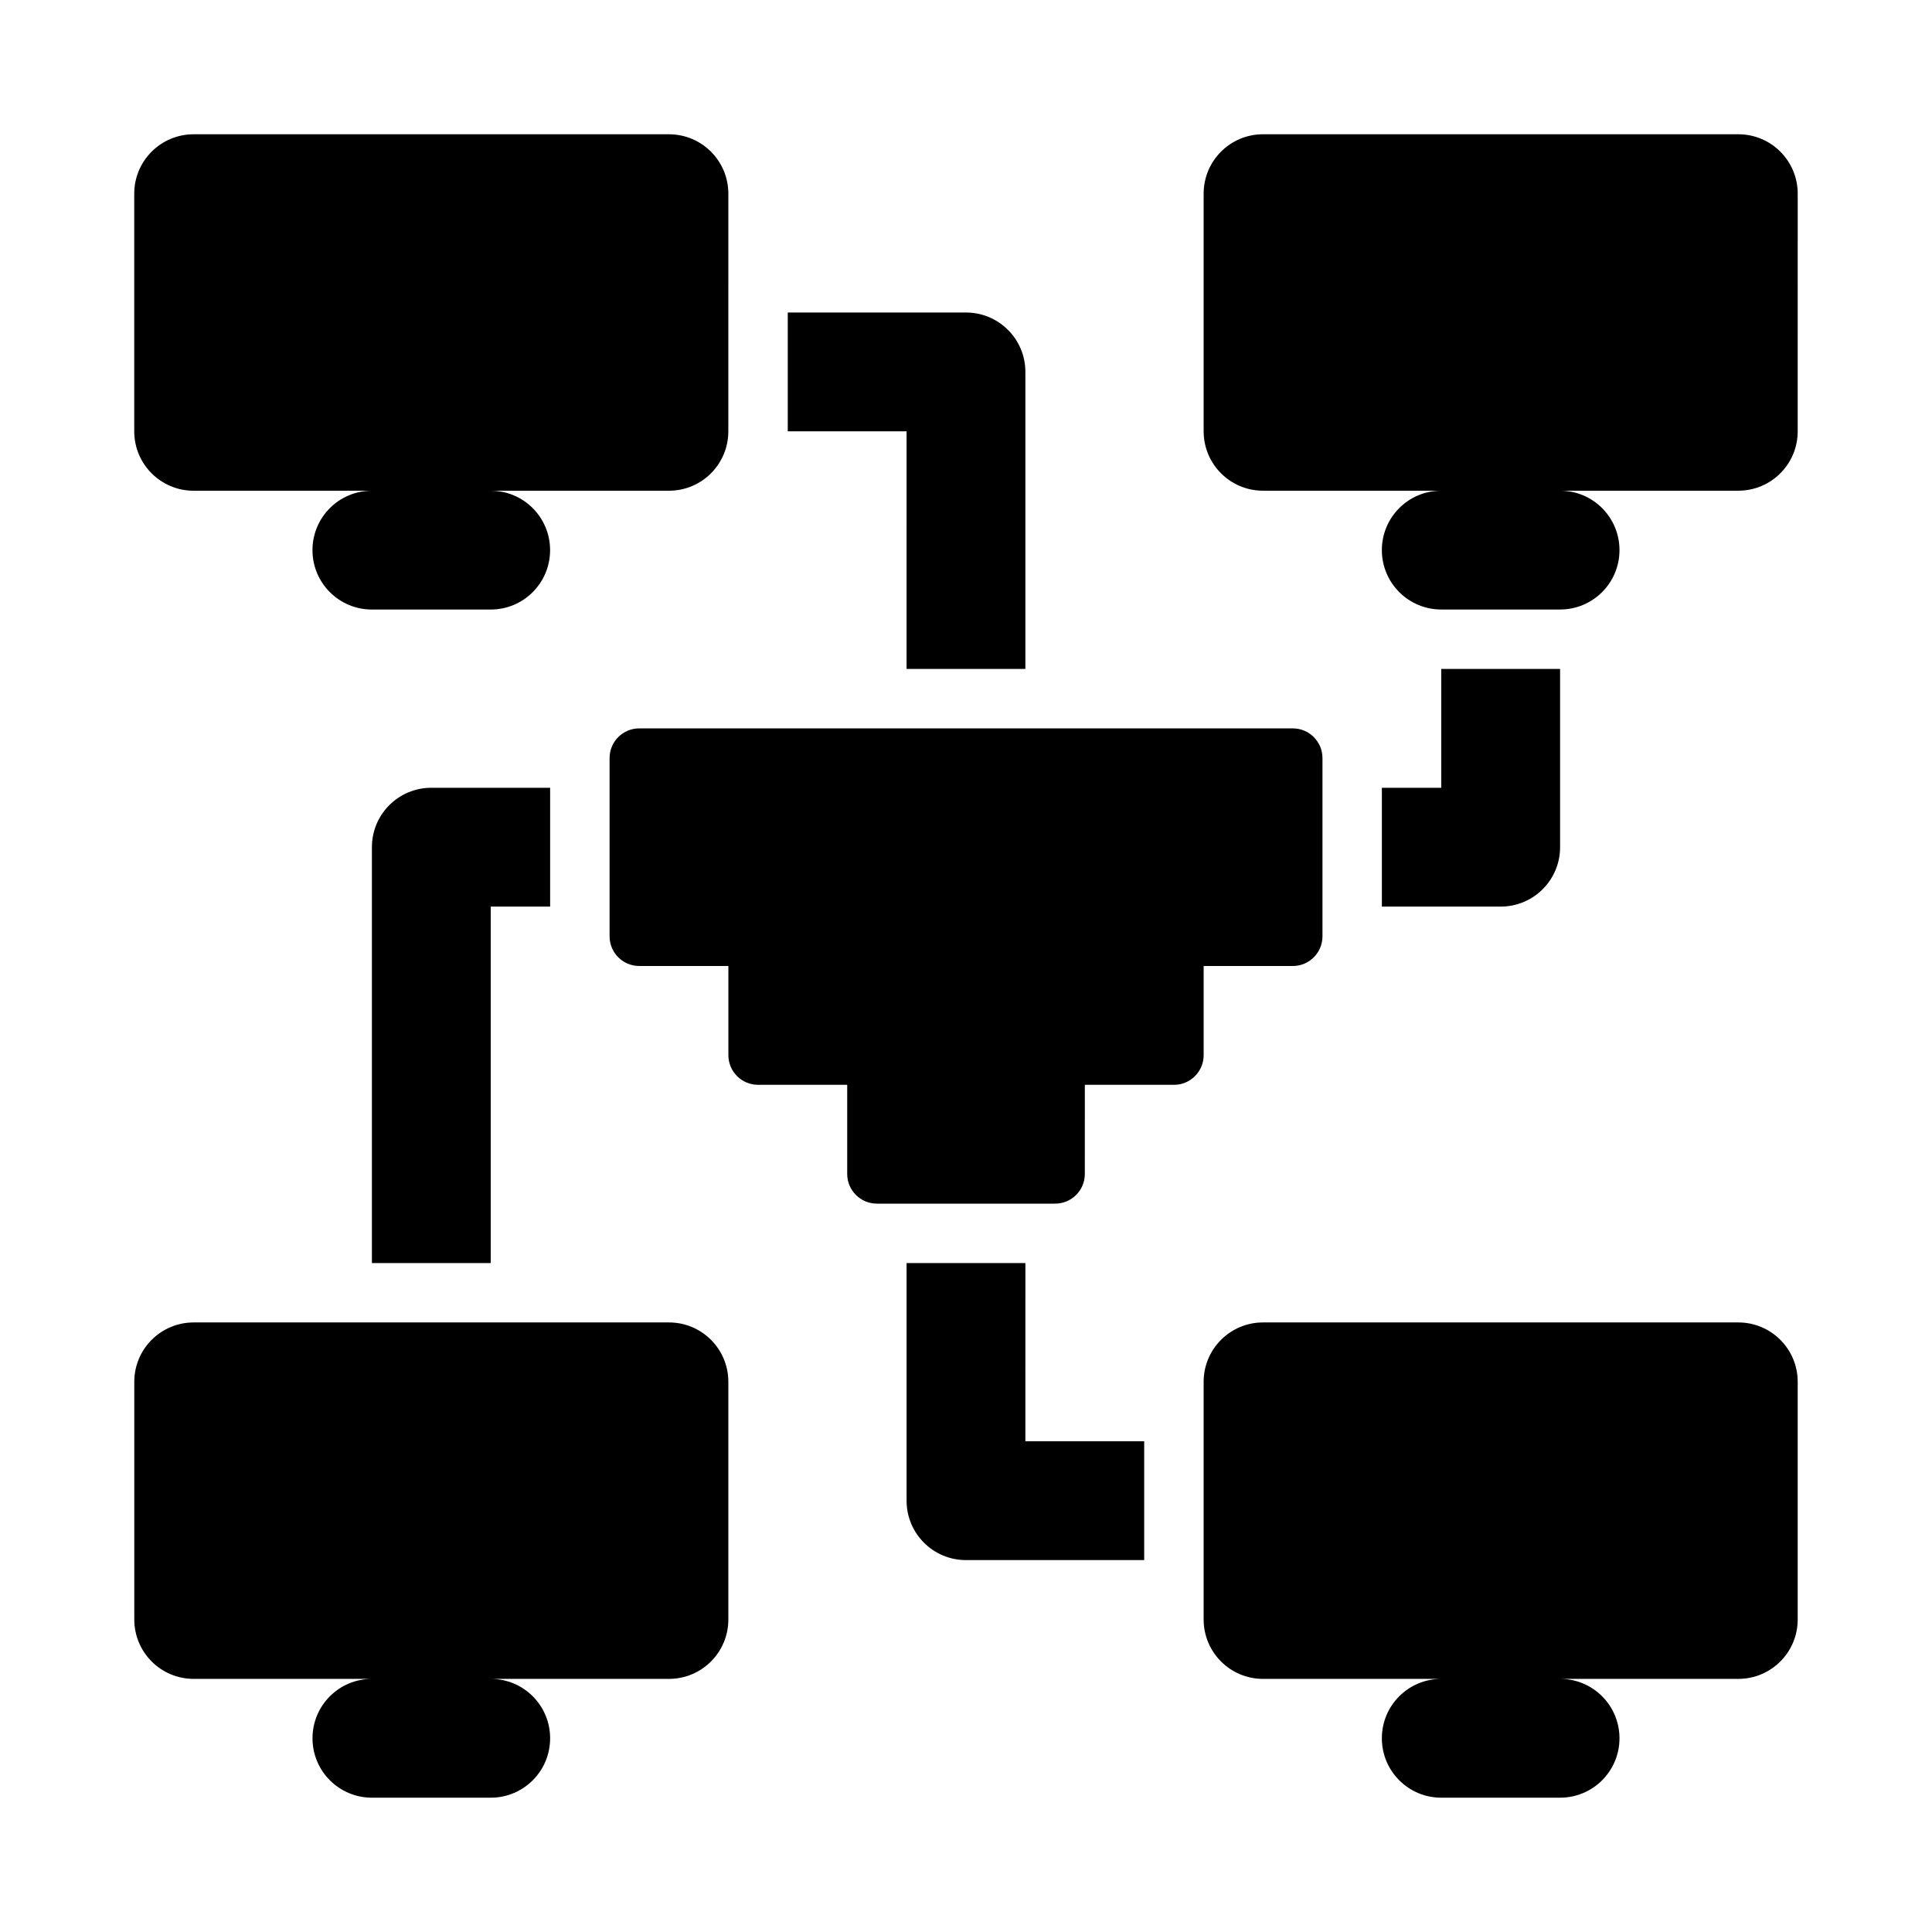
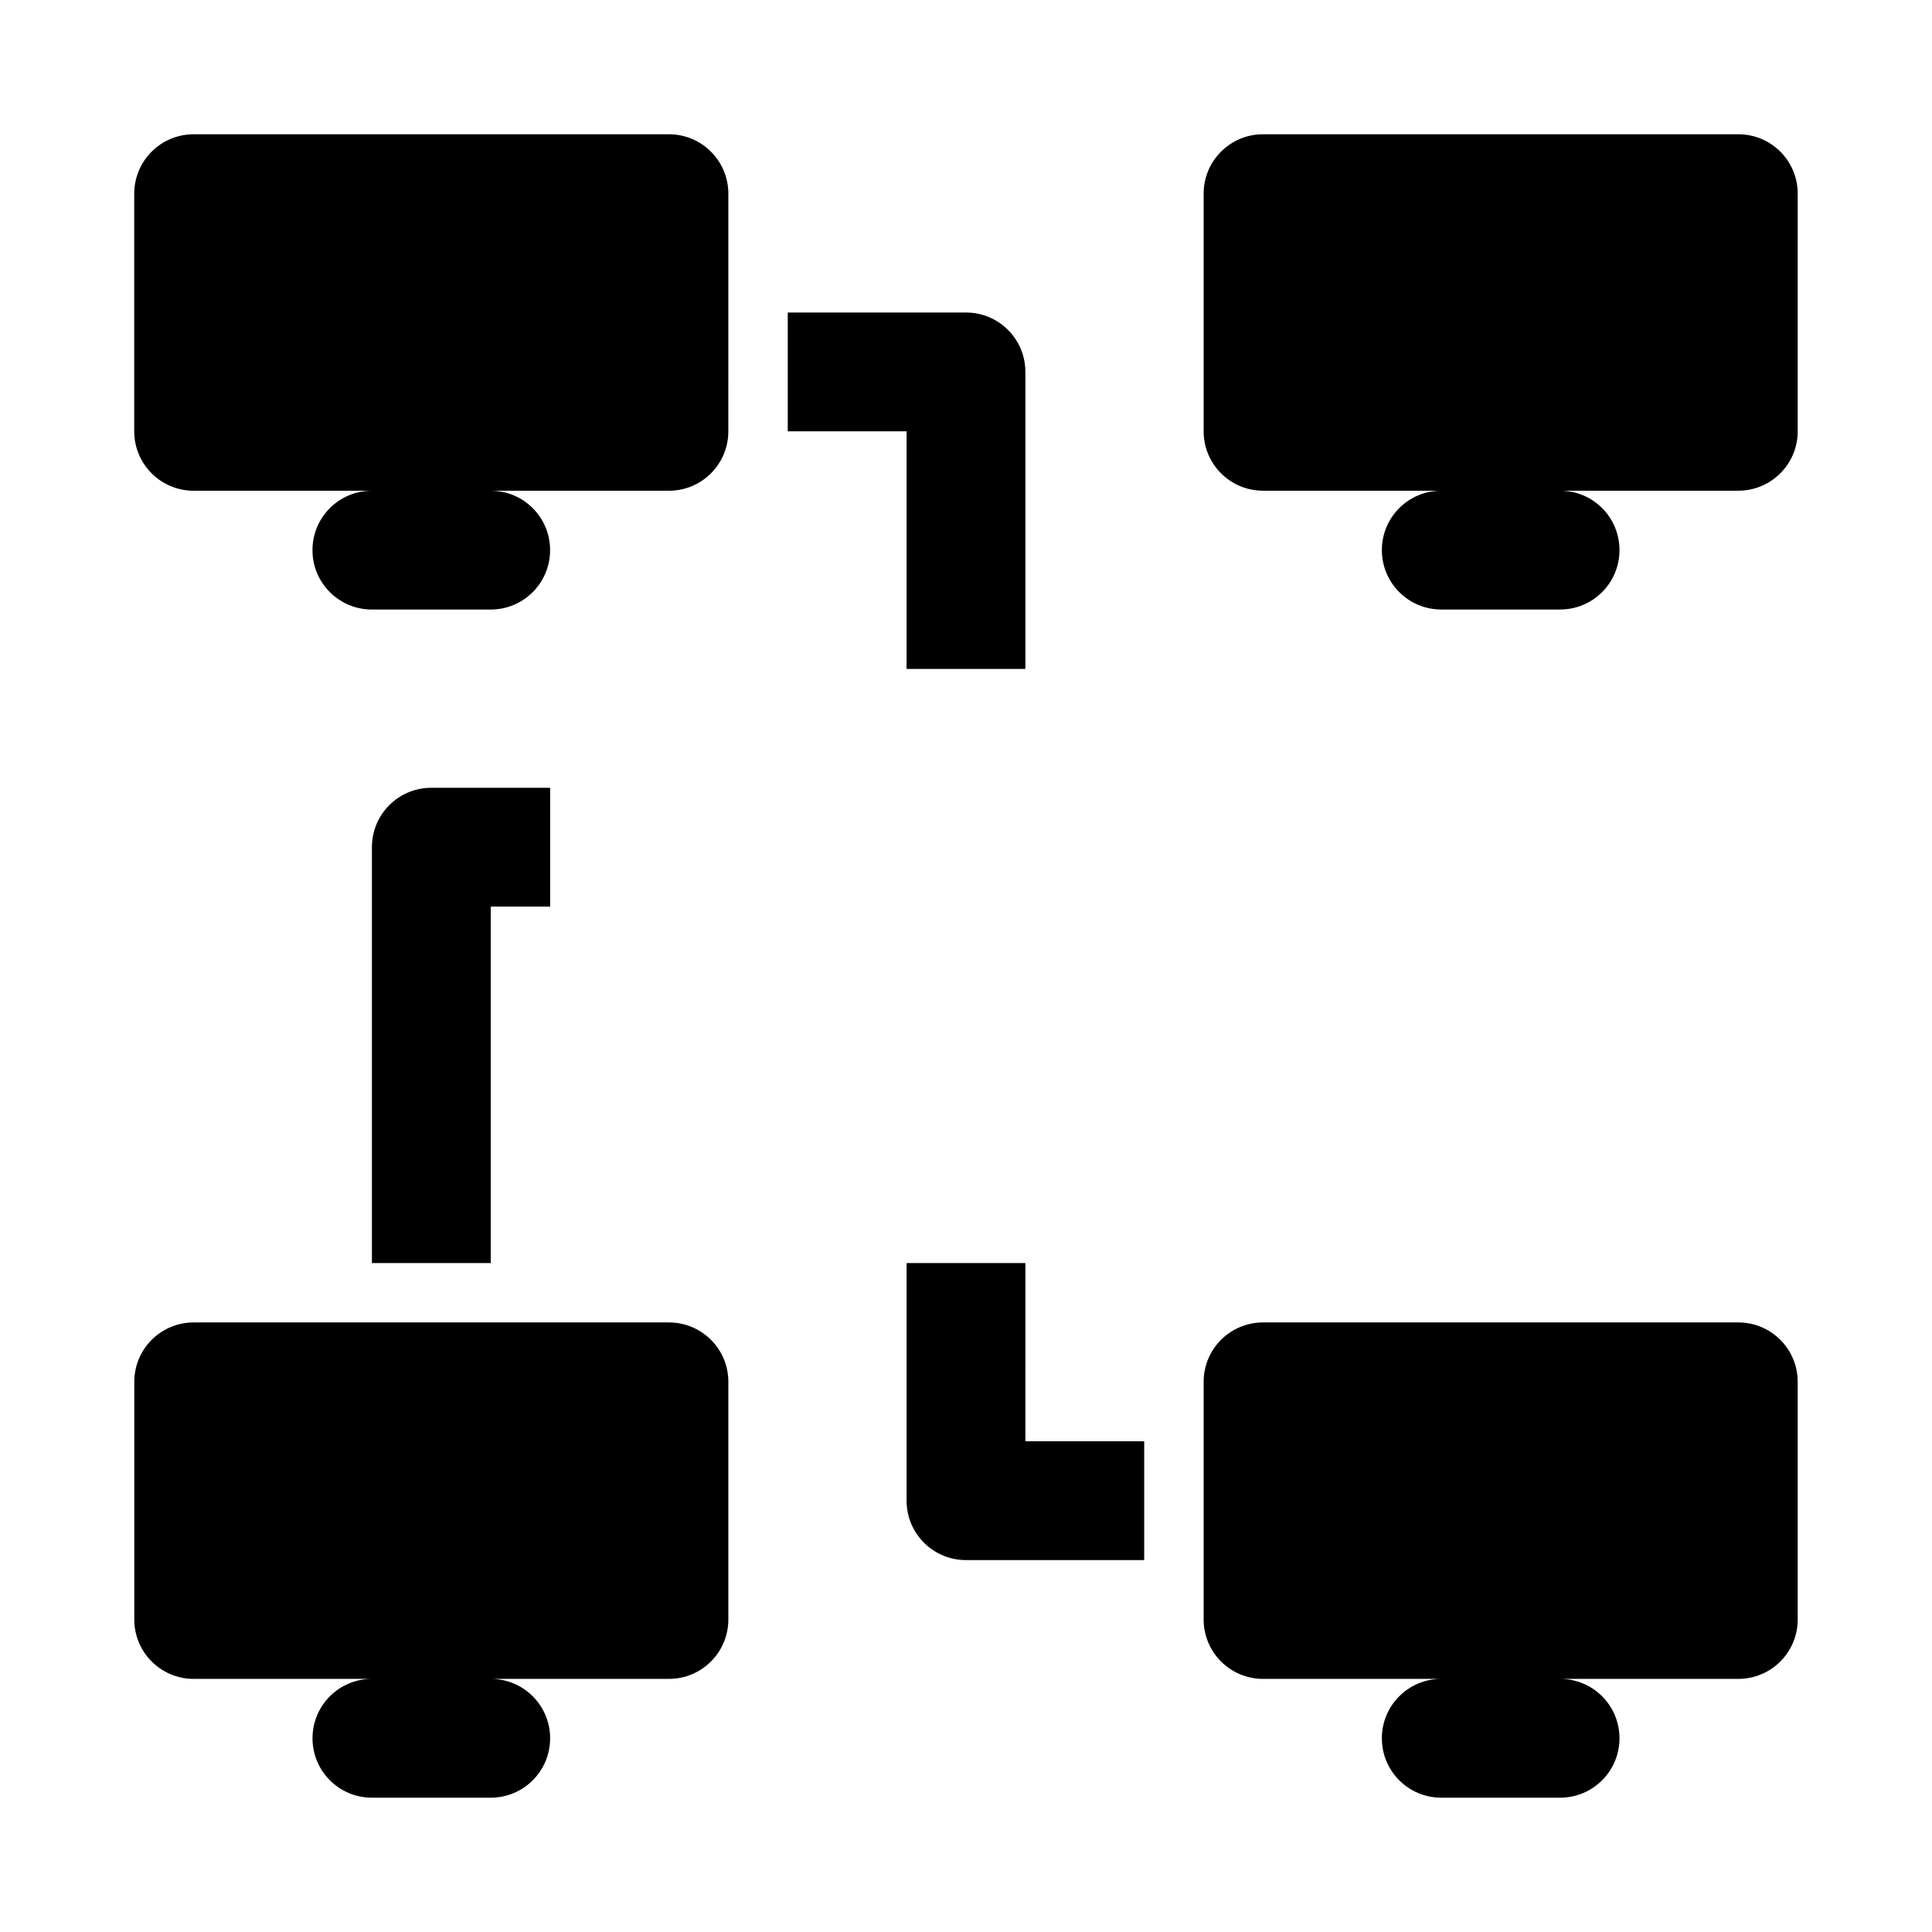
<svg xmlns="http://www.w3.org/2000/svg" fill="#000000" width="800px" height="800px" version="1.1" viewBox="144 144 512 512">
  <g>
-     <path d="m462.98 400h23.617c4.352 0 7.871-3.519 7.871-7.871v-47.23c0-4.352-3.519-7.871-7.871-7.871h-173.18c-4.352 0-7.871 3.519-7.871 7.871v47.23c0 4.352 3.519 7.871 7.871 7.871h23.613v23.617c0 4.352 3.519 7.871 7.871 7.871h23.617v23.617c0 4.352 3.519 7.871 7.871 7.871h47.23c4.352 0 7.871-3.519 7.871-7.871l0.004-23.617h23.617c4.352 0 7.871-3.519 7.871-7.871z" />
-     <path d="m557.44 368.51v-47.23h-31.488v31.488h-15.742v31.488h31.488c8.703-0.004 15.742-7.047 15.742-15.746z" />
    <path d="m415.74 478.72h-31.488v62.977c0 8.703 7.043 15.742 15.742 15.742h47.23v-31.488h-31.488z" />
    <path d="m384.25 321.28h31.488v-78.719c0-8.703-7.043-15.742-15.742-15.742h-47.23v31.488h31.488z" />
    <path d="m242.56 368.51v110.21h31.488v-94.465h15.742v-31.488h-31.488c-8.699 0-15.742 7.043-15.742 15.746z" />
    <path d="m195.32 274.05h47.23c-8.699 0-15.742 7.043-15.742 15.742 0 8.703 7.043 15.742 15.742 15.742h31.488c8.703 0 15.742-7.043 15.742-15.742 0.004-8.699-7.035-15.742-15.738-15.742h47.23c8.703 0 15.742-7.043 15.742-15.742l0.004-62.98c0-8.703-7.043-15.742-15.742-15.742h-125.96c-8.699 0-15.742 7.043-15.742 15.742v62.977c0 8.703 7.043 15.746 15.742 15.746z" />
    <path d="m604.67 179.58h-125.95c-8.703 0-15.742 7.043-15.742 15.742v62.977c0 8.703 7.043 15.742 15.742 15.742h47.23c-8.703 0-15.742 7.043-15.742 15.742 0 8.703 7.043 15.742 15.742 15.742h31.488c8.703 0 15.742-7.043 15.742-15.742 0-8.703-7.043-15.742-15.742-15.742h47.23c8.703 0 15.742-7.043 15.742-15.742l0.004-62.977c0-8.699-7.039-15.742-15.742-15.742z" />
    <path d="m604.67 494.46h-125.95c-8.703 0-15.742 7.043-15.742 15.742v62.977c0 8.703 7.043 15.742 15.742 15.742h47.23c-8.703 0-15.742 7.043-15.742 15.742 0 8.703 7.043 15.742 15.742 15.742h31.488c8.703 0 15.742-7.043 15.742-15.742 0-8.703-7.043-15.742-15.742-15.742h47.23c8.703 0 15.742-7.043 15.742-15.742v-62.977c0.004-8.699-7.035-15.742-15.738-15.742z" />
    <path d="m321.28 494.46h-125.95c-8.703 0-15.742 7.043-15.742 15.742v62.977c0 8.703 7.043 15.742 15.742 15.742h47.23c-8.703 0-15.742 7.043-15.742 15.742 0 8.703 7.043 15.742 15.742 15.742h31.488c8.703 0 15.742-7.043 15.742-15.742 0-8.703-7.043-15.742-15.742-15.742h47.23c8.703 0 15.742-7.043 15.742-15.742v-62.977c0.008-8.699-7.035-15.742-15.738-15.742z" />
  </g>
</svg>